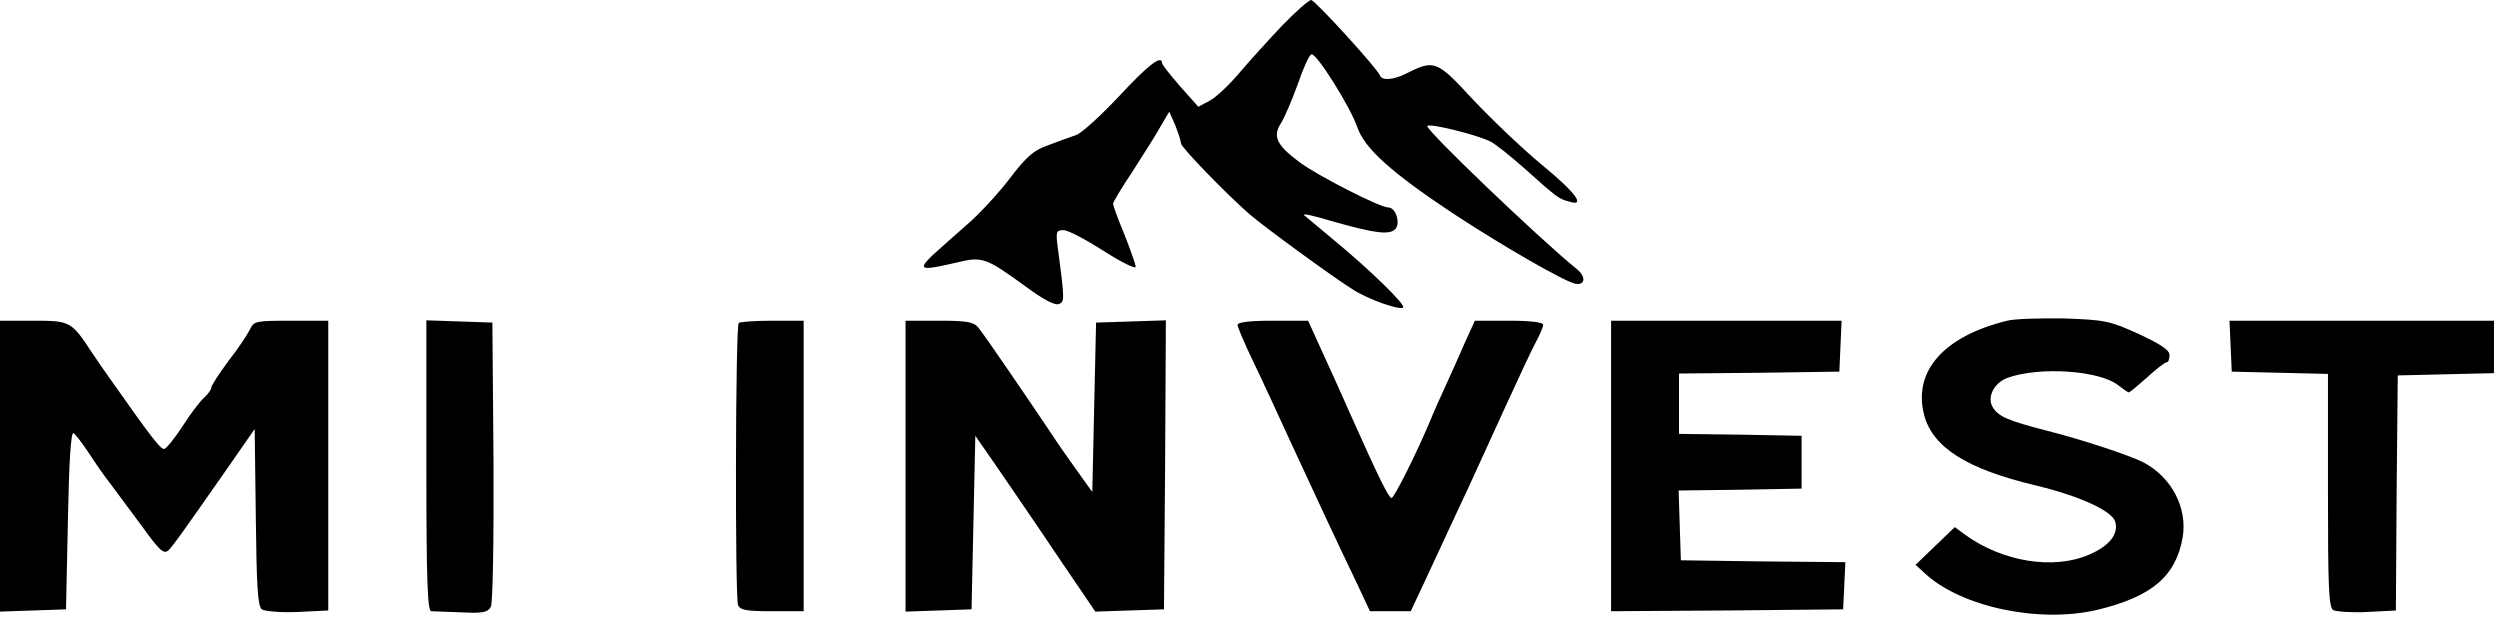
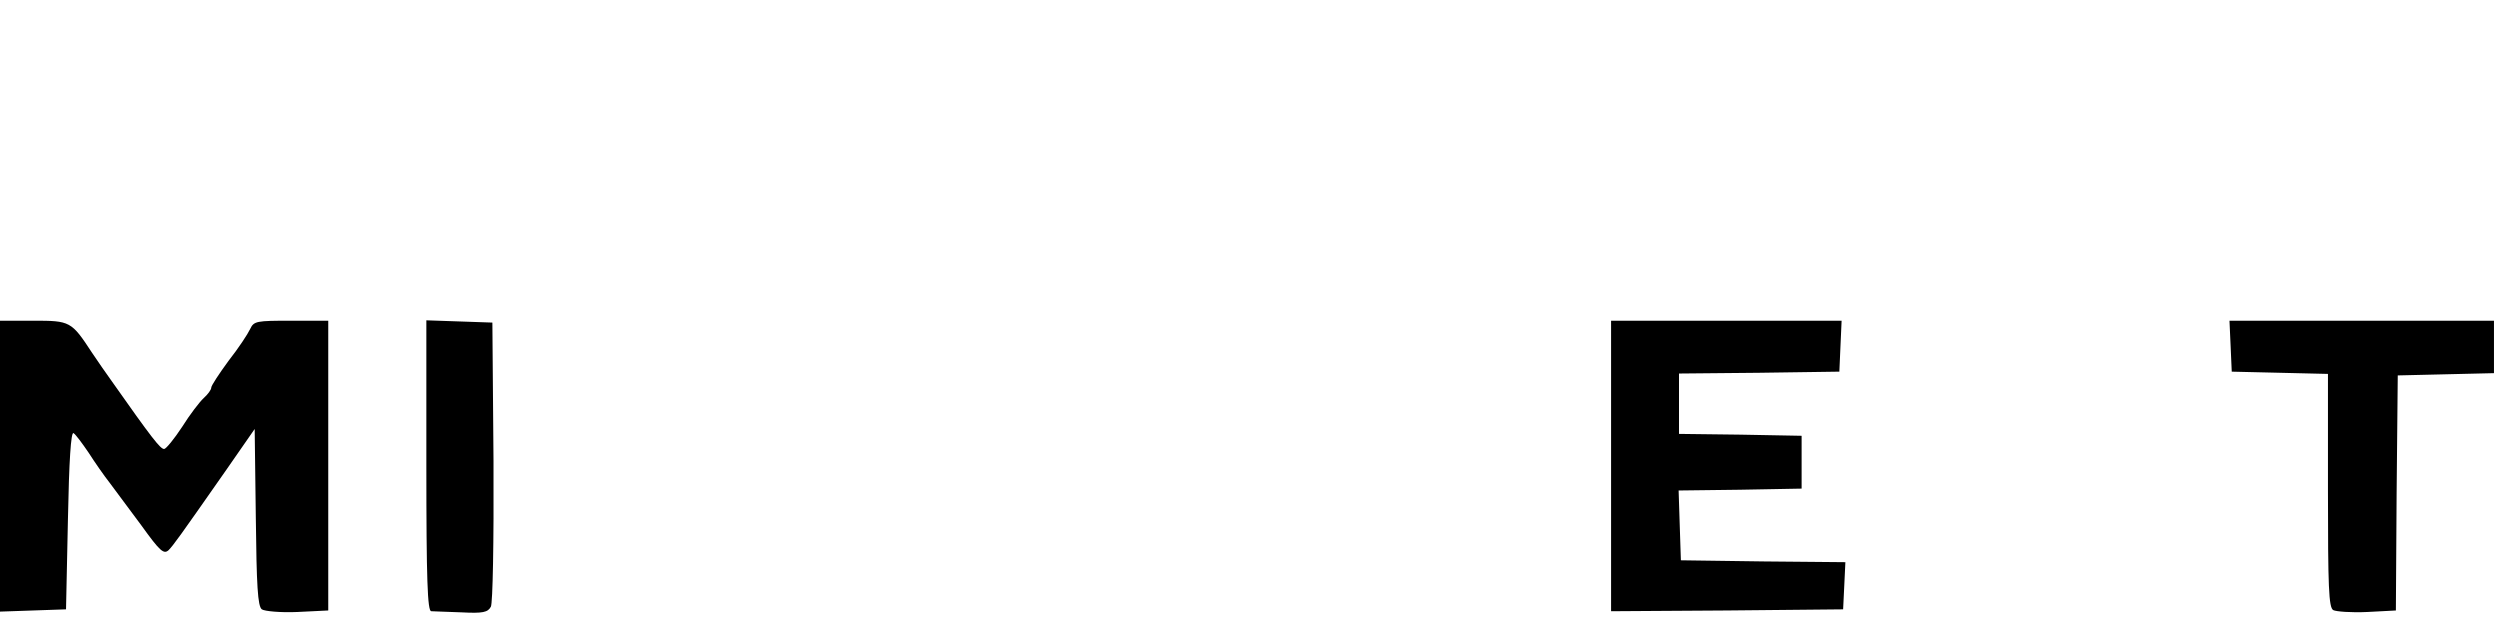
<svg xmlns="http://www.w3.org/2000/svg" width="312" height="77" viewBox="0 0 312 77" fill="none">
-   <path d="M160.05 3.154C158.355 4.944 155.953 7.581 154.682 9.087C153.411 10.594 151.763 12.148 150.962 12.572L149.55 13.325L147.289 10.783C146.065 9.37 145.029 8.099 145.029 7.863C144.982 6.827 143.381 8.004 139.708 11.96C137.401 14.408 135 16.622 134.293 16.857C133.587 17.092 132.033 17.657 130.809 18.128C129.019 18.74 128.125 19.494 125.912 22.413C124.452 24.297 122.051 26.887 120.591 28.111C119.131 29.382 117.248 31.077 116.353 31.878C114.469 33.714 114.893 33.808 119.367 32.772C122.616 31.972 122.992 32.113 128.172 35.88C130.15 37.34 131.656 38.14 132.127 37.952C132.881 37.669 132.881 37.434 131.986 30.701C131.751 28.911 131.845 28.723 132.739 28.723C133.304 28.723 135.518 29.9 137.731 31.313C139.944 32.725 141.733 33.62 141.733 33.29C141.733 33.008 141.074 31.172 140.32 29.241C139.52 27.357 138.908 25.615 138.908 25.427C138.908 25.238 139.991 23.402 141.356 21.377C142.675 19.305 144.276 16.81 144.841 15.774L145.924 13.938L146.677 15.633C147.054 16.622 147.384 17.61 147.384 17.893C147.384 18.364 152.987 24.155 155.953 26.745C157.931 28.44 166.266 34.515 168.808 36.116C170.786 37.387 174.694 38.752 175.118 38.376C175.448 38.046 171.021 33.714 166.454 29.947C164.665 28.44 162.969 27.028 162.734 26.839C162.546 26.604 164.005 26.934 166.03 27.546C171.634 29.147 173.47 29.382 174.176 28.535C174.788 27.781 174.176 25.898 173.282 25.898C172.199 25.898 164.382 21.895 162.122 20.2C159.297 18.081 158.779 16.998 159.909 15.303C160.333 14.597 161.274 12.431 161.981 10.453C162.64 8.522 163.393 6.827 163.676 6.78C164.288 6.592 168.479 13.278 169.373 15.821C170.268 18.505 173.564 21.471 181.286 26.604C187.596 30.748 195.224 35.127 196.59 35.409C197.861 35.645 197.955 34.515 196.778 33.573C192.164 29.853 177.755 16.056 178.132 15.727C178.461 15.35 184.441 16.857 185.995 17.657C186.654 17.987 188.538 19.494 190.233 21.001C194.283 24.626 194.518 24.815 195.789 25.144C197.955 25.851 196.731 24.108 192.493 20.624C190.092 18.646 186.231 14.973 183.876 12.478C179.309 7.534 179.026 7.392 175.495 9.182C173.894 9.982 172.481 10.076 172.246 9.464C171.963 8.617 164.1 -0 163.629 -0C163.346 -0 161.745 1.412 160.05 3.154Z" fill="black" />
-   <path d="M250.505 40.024C242.547 41.955 238.686 46.381 240.146 51.843C241.229 55.845 245.466 58.529 253.942 60.554C259.451 61.872 263.501 63.709 263.972 65.074C264.443 66.628 263.265 68.135 260.723 69.218C256.296 71.149 249.893 70.113 245.231 66.722L243.96 65.781L241.511 68.135L239.062 70.489L240.193 71.525C244.713 75.763 254.554 77.835 261.806 76.093C268.586 74.445 271.553 71.902 272.4 67.052C273.012 63.332 270.988 59.518 267.456 57.682C265.667 56.787 259.687 54.809 255.355 53.726C250.599 52.502 249.422 51.984 248.715 50.854C247.915 49.583 248.857 47.746 250.599 47.134C254.601 45.721 262.041 46.239 264.348 48.076C264.961 48.547 265.573 48.971 265.667 48.971C265.808 48.971 266.797 48.123 267.974 47.087C269.104 46.051 270.187 45.203 270.423 45.203C270.611 45.203 270.752 44.827 270.752 44.309C270.752 43.697 269.716 42.99 266.891 41.672C263.265 40.024 262.7 39.93 257.615 39.741C254.601 39.694 251.399 39.788 250.505 40.024Z" fill="black" />
  <path d="M0 58.153V76.329L4.144 76.187L8.24 76.046L8.476 64.886C8.617 57.541 8.852 53.821 9.182 54.056C9.465 54.245 10.265 55.328 11.066 56.505C11.819 57.682 12.996 59.377 13.702 60.272C14.362 61.166 16.151 63.568 17.658 65.593C19.965 68.795 20.436 69.218 21.048 68.653C21.707 67.947 22.131 67.382 28.252 58.624L31.784 53.538L31.925 64.557C32.019 73.079 32.161 75.669 32.679 76.046C33.008 76.281 35.033 76.47 37.105 76.376L40.966 76.187V58.106V40.024H36.352C31.972 40.024 31.69 40.071 31.219 41.06C30.936 41.672 29.759 43.462 28.535 45.015C27.358 46.616 26.369 48.123 26.369 48.359C26.369 48.641 25.945 49.206 25.427 49.677C24.909 50.148 23.685 51.749 22.743 53.256C21.754 54.763 20.718 56.034 20.483 56.034C20.012 56.034 18.976 54.715 13.938 47.558C13.279 46.663 12.196 45.062 11.489 44.027C8.9 40.071 8.758 40.024 4.144 40.024H0V58.153Z" fill="black" />
  <path d="M53.209 58.152C53.209 72.325 53.35 76.28 53.821 76.28C54.103 76.28 55.846 76.374 57.588 76.421C60.272 76.563 60.884 76.421 61.261 75.715C61.496 75.244 61.637 67.805 61.59 57.587L61.449 40.258L57.352 40.117L53.209 39.976V58.152Z" fill="black" />
-   <path d="M92.197 40.306C91.773 40.683 91.726 74.492 92.103 75.481C92.338 76.14 93.092 76.281 96.341 76.281H100.296V58.153V40.024H96.388C94.222 40.024 92.338 40.165 92.197 40.306Z" fill="black" />
-   <path d="M113.01 58.152V76.328L117.153 76.187L121.25 76.046L121.485 65.216L121.721 54.385L124.169 57.917C125.488 59.847 128.125 63.662 129.961 66.393C131.798 69.124 134.058 72.467 135 73.832L136.695 76.328L140.98 76.187L145.265 76.046L145.406 58.011L145.5 39.977L141.168 40.118L136.789 40.259L136.553 50.807L136.318 61.401L134.293 58.576C133.21 57.069 131.798 55.045 131.233 54.15C127.56 48.688 122.663 41.531 122.051 40.824C121.485 40.165 120.544 40.024 117.153 40.024H113.01V58.152Z" fill="black" />
-   <path d="M154.447 40.542C154.447 40.825 155.294 42.802 156.283 44.874C157.319 46.993 159.438 51.608 161.039 55.092C164.617 62.814 166.689 67.288 169.138 72.373L170.974 76.281H173.517H176.06L177.566 73.079C178.367 71.337 179.638 68.653 180.345 67.099C181.051 65.545 182.416 62.673 183.311 60.742C184.206 58.812 186.231 54.339 187.831 50.854C189.432 47.37 191.128 43.697 191.646 42.755C192.164 41.813 192.587 40.777 192.587 40.542C192.587 40.212 190.986 40.024 188.302 40.024H184.064L182.84 42.708C182.181 44.215 181.145 46.569 180.486 47.982C179.827 49.394 178.885 51.513 178.414 52.691C176.672 56.787 173.988 62.155 173.658 62.155C173.329 62.155 172.01 59.518 168.573 51.796C167.49 49.347 165.842 45.675 164.9 43.65L163.252 40.024H158.826C155.953 40.024 154.447 40.212 154.447 40.542Z" fill="black" />
  <path d="M201.063 58.153V76.281L215.566 76.187L230.022 76.046L230.163 73.126L230.304 70.16L220.039 70.066L209.774 69.924L209.633 65.592L209.492 61.213L217.167 61.119L224.842 60.978V57.682V54.386L217.214 54.244L209.539 54.15V50.383V46.616L219.568 46.522L229.551 46.381L229.692 43.179L229.833 40.024H215.425H201.063V58.153Z" fill="black" />
  <path d="M278.381 43.18L278.522 46.382L284.549 46.523L290.529 46.664V61.214C290.529 73.269 290.623 75.811 291.188 76.141C291.565 76.329 293.448 76.47 295.426 76.376L299.005 76.188L299.099 61.544L299.24 46.852L305.267 46.711L311.248 46.57V43.321V40.025H294.767H278.239L278.381 43.18Z" fill="black" />
</svg>